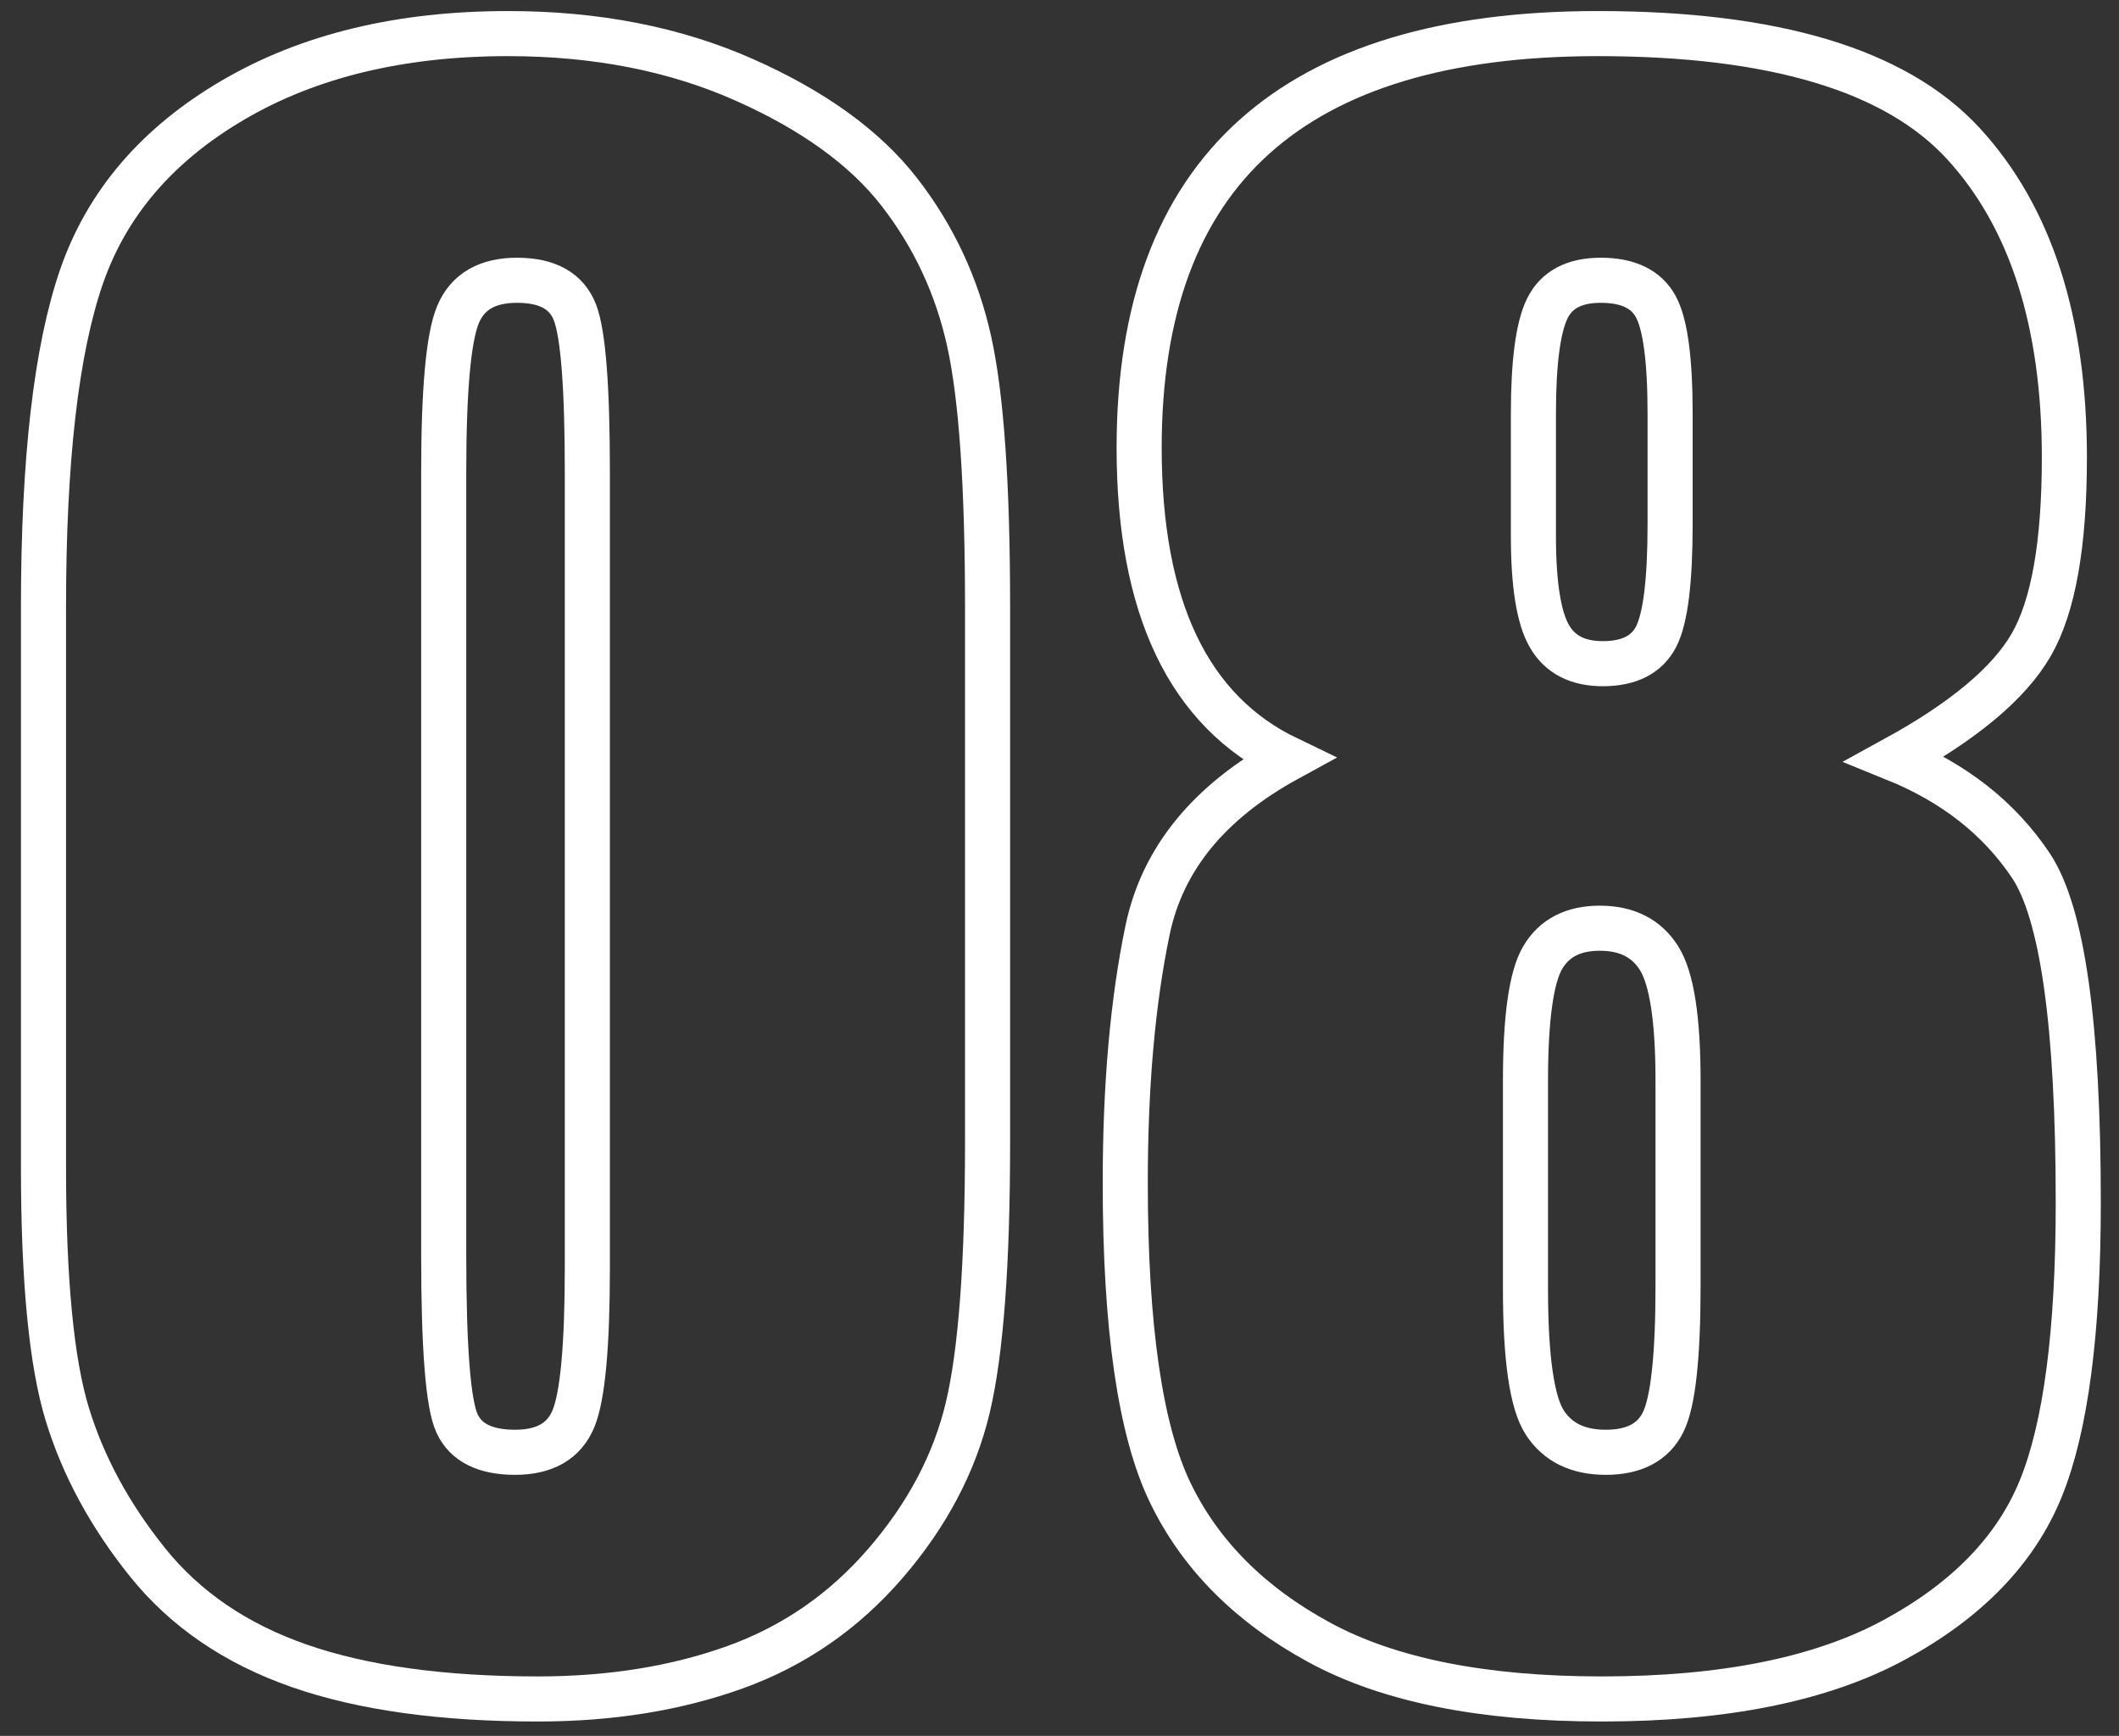
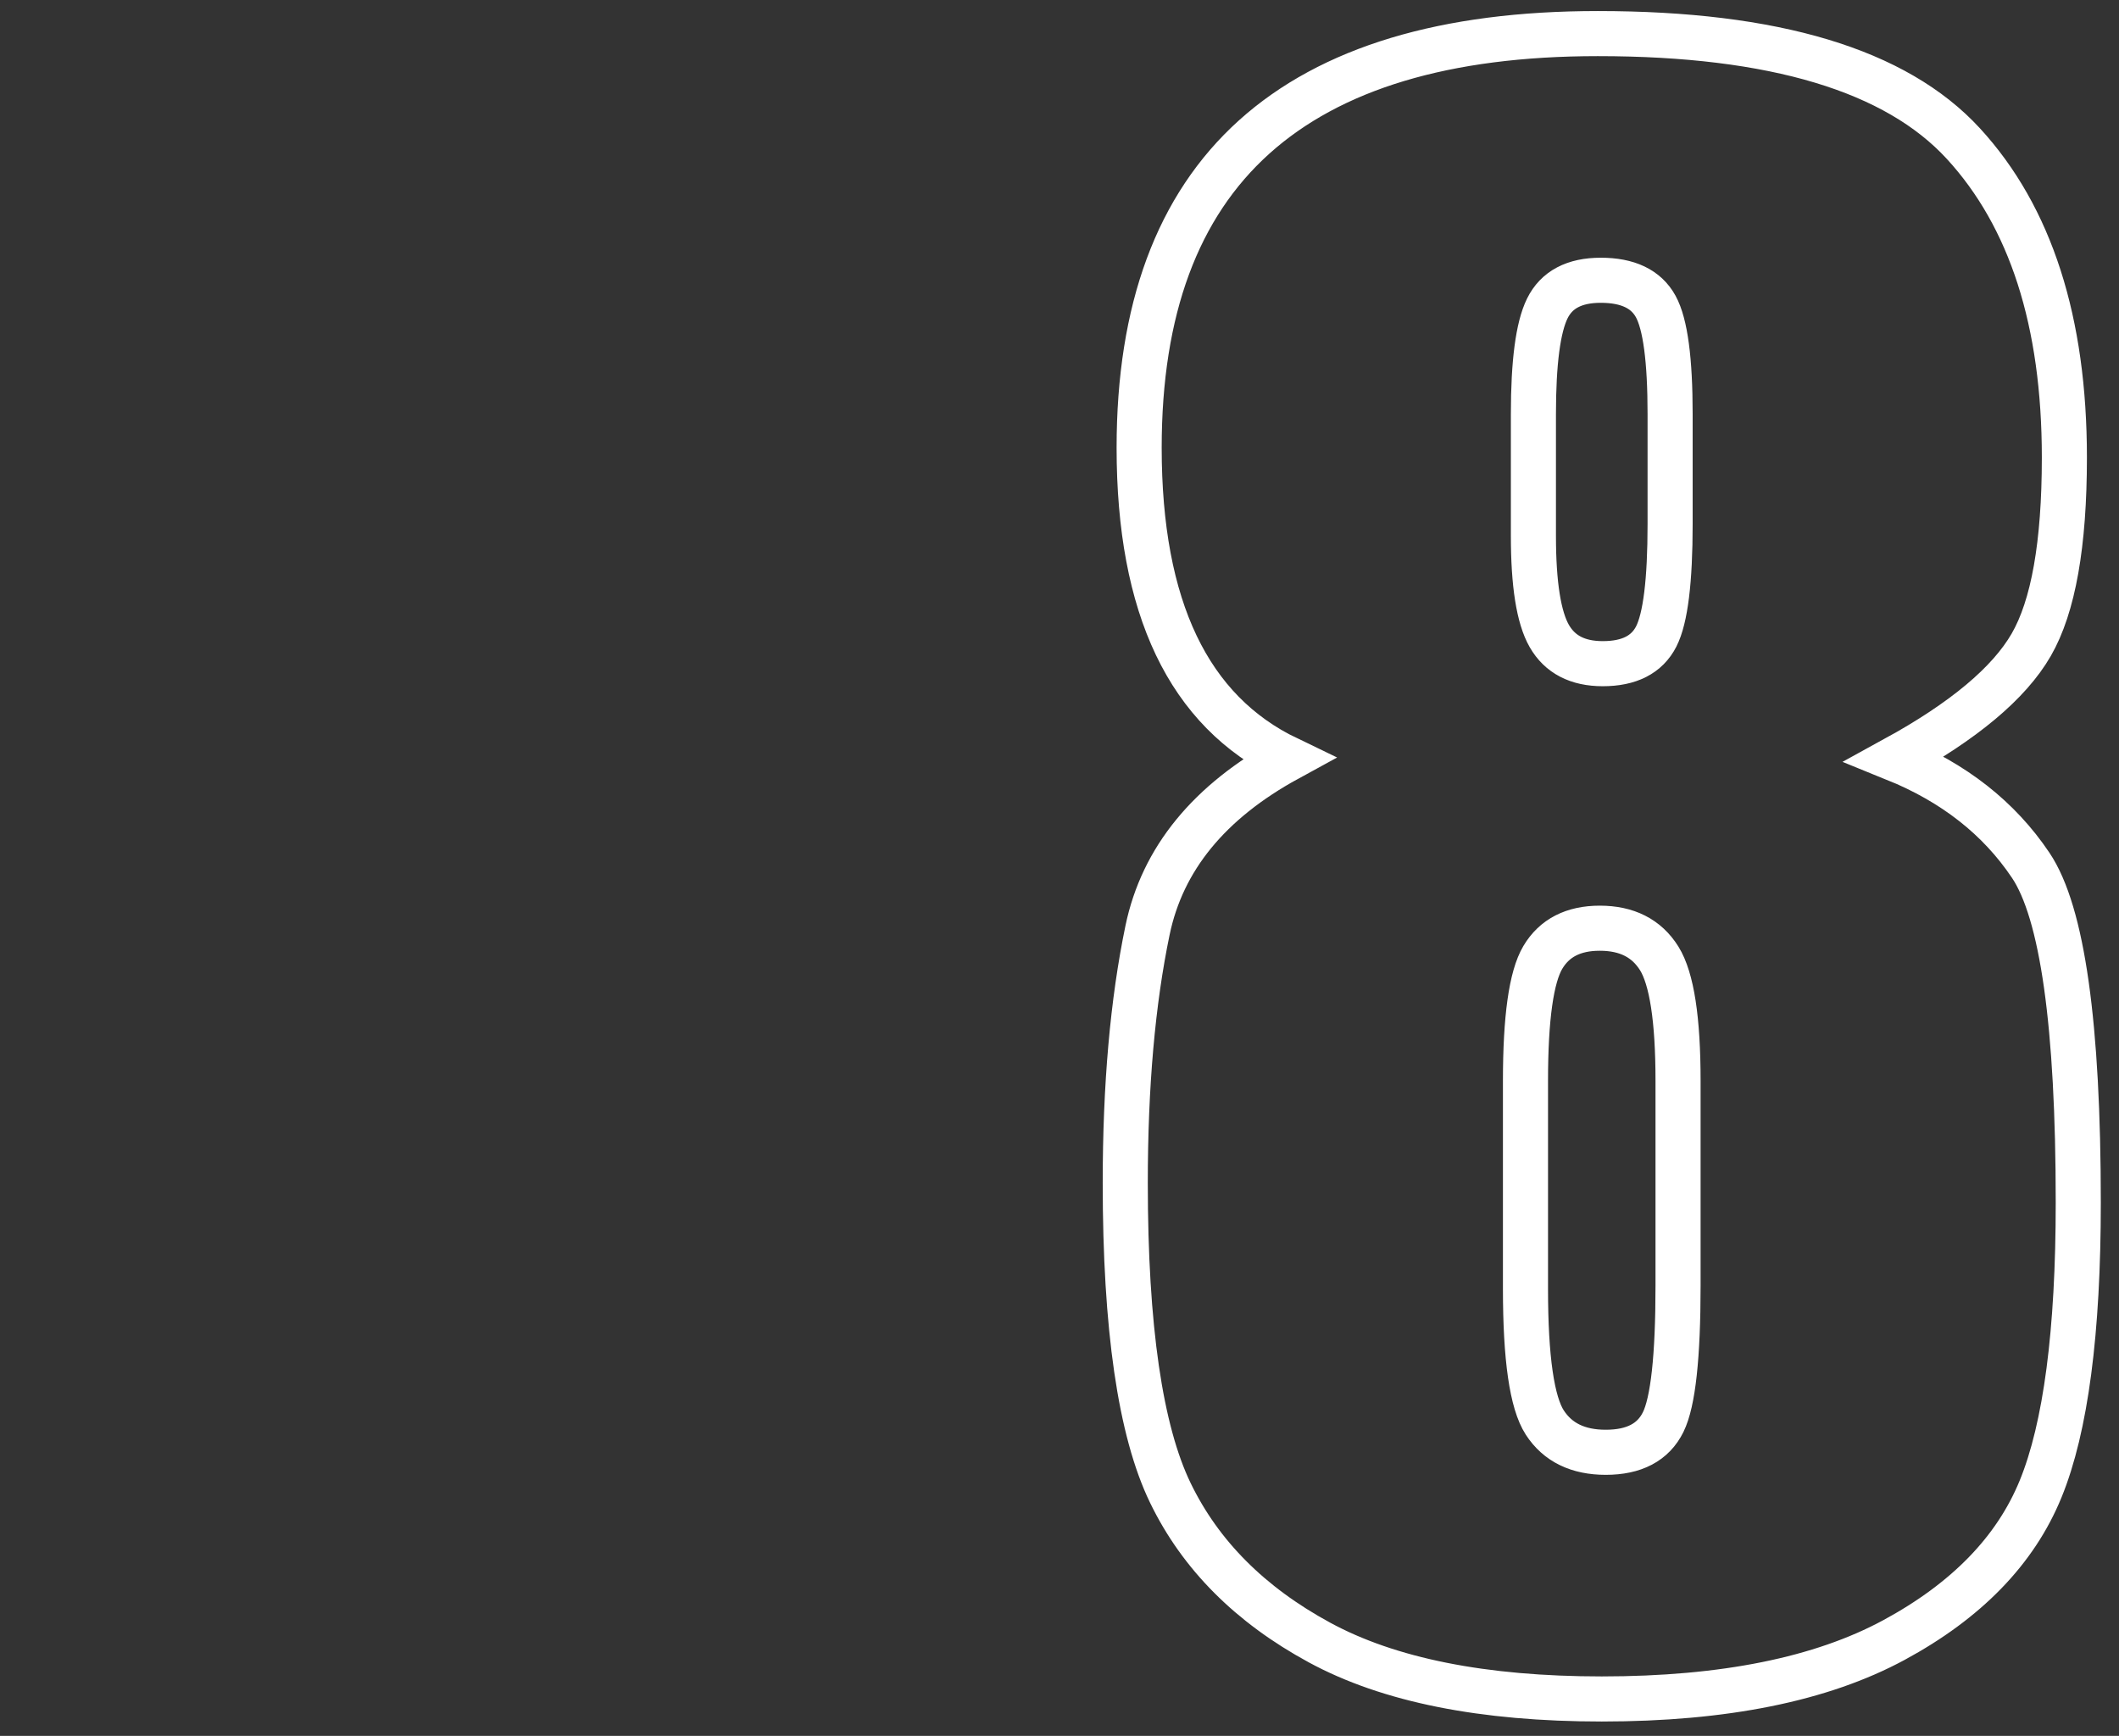
<svg xmlns="http://www.w3.org/2000/svg" width="94px" height="77px" viewBox="0 0 94 77" version="1.1">
  <rect x="0" y="0" width="94" height="77" fill="#333333" stroke="none" />
  <title>08</title>
  <g id="武汉大学教育基金会(蓝色)-首页" stroke="none" stroke-width="1" fill="none" fill-rule="evenodd">
    <g id="画板" transform="translate(-1276, -1199)" fill-rule="nonzero" stroke="#FFFFFF" stroke-width="2">
      <g id="08" transform="translate(1277.929, 1200.49)">
-         <path d="M41.88,25.444 L41.88,49.175 C41.88,54.565 41.587,58.491 41.001,60.952 C40.415,63.413 39.199,65.713 37.354,67.852 C35.508,69.99 33.281,71.528 30.674,72.466 C28.066,73.403 25.151,73.872 21.929,73.872 C17.681,73.872 14.15,73.381 11.338,72.4 C8.525,71.418 6.284,69.888 4.614,67.808 C2.944,65.728 1.758,63.538 1.055,61.238 C0.352,58.938 0,55.283 0,50.273 L0,25.444 C0,18.911 0.564,14.019 1.692,10.767 C2.82,7.515 5.061,4.907 8.416,2.944 C11.77,0.981 15.835,0 20.61,0 C24.507,0 27.993,0.681 31.069,2.043 C34.146,3.406 36.445,5.068 37.969,7.031 C39.492,8.994 40.525,11.206 41.067,13.667 C41.609,16.128 41.88,20.054 41.88,25.444 Z M24.126,19.468 C24.126,15.688 23.943,13.323 23.577,12.371 C23.21,11.418 22.354,10.942 21.006,10.942 C19.688,10.942 18.816,11.448 18.391,12.458 C17.966,13.469 17.754,15.806 17.754,19.468 L17.754,54.185 C17.754,58.315 17.952,60.806 18.347,61.655 C18.743,62.505 19.6,62.93 20.918,62.93 C22.236,62.93 23.101,62.432 23.511,61.436 C23.921,60.439 24.126,58.198 24.126,54.712 L24.126,19.468 Z" id="形状" />
        <path d="M82.134,32.168 C84.741,33.223 86.748,34.797 88.154,36.892 C89.561,38.987 90.264,43.975 90.264,51.855 C90.264,57.598 89.707,61.831 88.594,64.556 C87.48,67.28 85.312,69.514 82.09,71.257 C78.867,73 74.546,73.872 69.126,73.872 C63.853,73.872 59.678,73.037 56.602,71.367 C53.525,69.697 51.321,67.485 49.988,64.731 C48.655,61.978 47.988,57.393 47.988,50.977 C47.988,46.67 48.318,42.935 48.977,39.771 C49.636,36.606 51.709,34.072 55.195,32.168 C52.998,31.113 51.35,29.436 50.251,27.136 C49.153,24.836 48.604,21.914 48.604,18.369 C48.604,12.246 50.303,7.654 53.701,4.592 C57.1,1.531 62.183,0 68.95,0 C76.772,0 82.178,1.626 85.166,4.878 C88.154,8.13 89.648,12.773 89.648,18.809 C89.648,22.646 89.158,25.415 88.176,27.114 C87.195,28.813 85.181,30.498 82.134,32.168 Z M72.158,16.875 C72.158,14.473 71.946,12.883 71.521,12.107 C71.096,11.331 70.283,10.942 69.082,10.942 C67.91,10.942 67.119,11.36 66.709,12.195 C66.299,13.03 66.094,14.59 66.094,16.875 L66.094,22.28 C66.094,24.419 66.328,25.898 66.797,26.719 C67.266,27.539 68.057,27.949 69.17,27.949 C70.342,27.949 71.133,27.546 71.543,26.741 C71.953,25.935 72.158,24.272 72.158,21.753 L72.158,16.875 Z M72.51,46.45 C72.51,43.726 72.231,41.917 71.675,41.023 C71.118,40.129 70.239,39.683 69.038,39.683 C67.866,39.683 67.024,40.115 66.511,40.979 C65.999,41.843 65.742,43.667 65.742,46.45 L65.742,55.679 C65.742,58.755 66.028,60.732 66.599,61.611 C67.17,62.49 68.071,62.93 69.302,62.93 C70.562,62.93 71.411,62.483 71.851,61.589 C72.29,60.696 72.51,58.682 72.51,55.547 L72.51,46.45 Z" id="形状" />
      </g>
    </g>
  </g>
</svg>